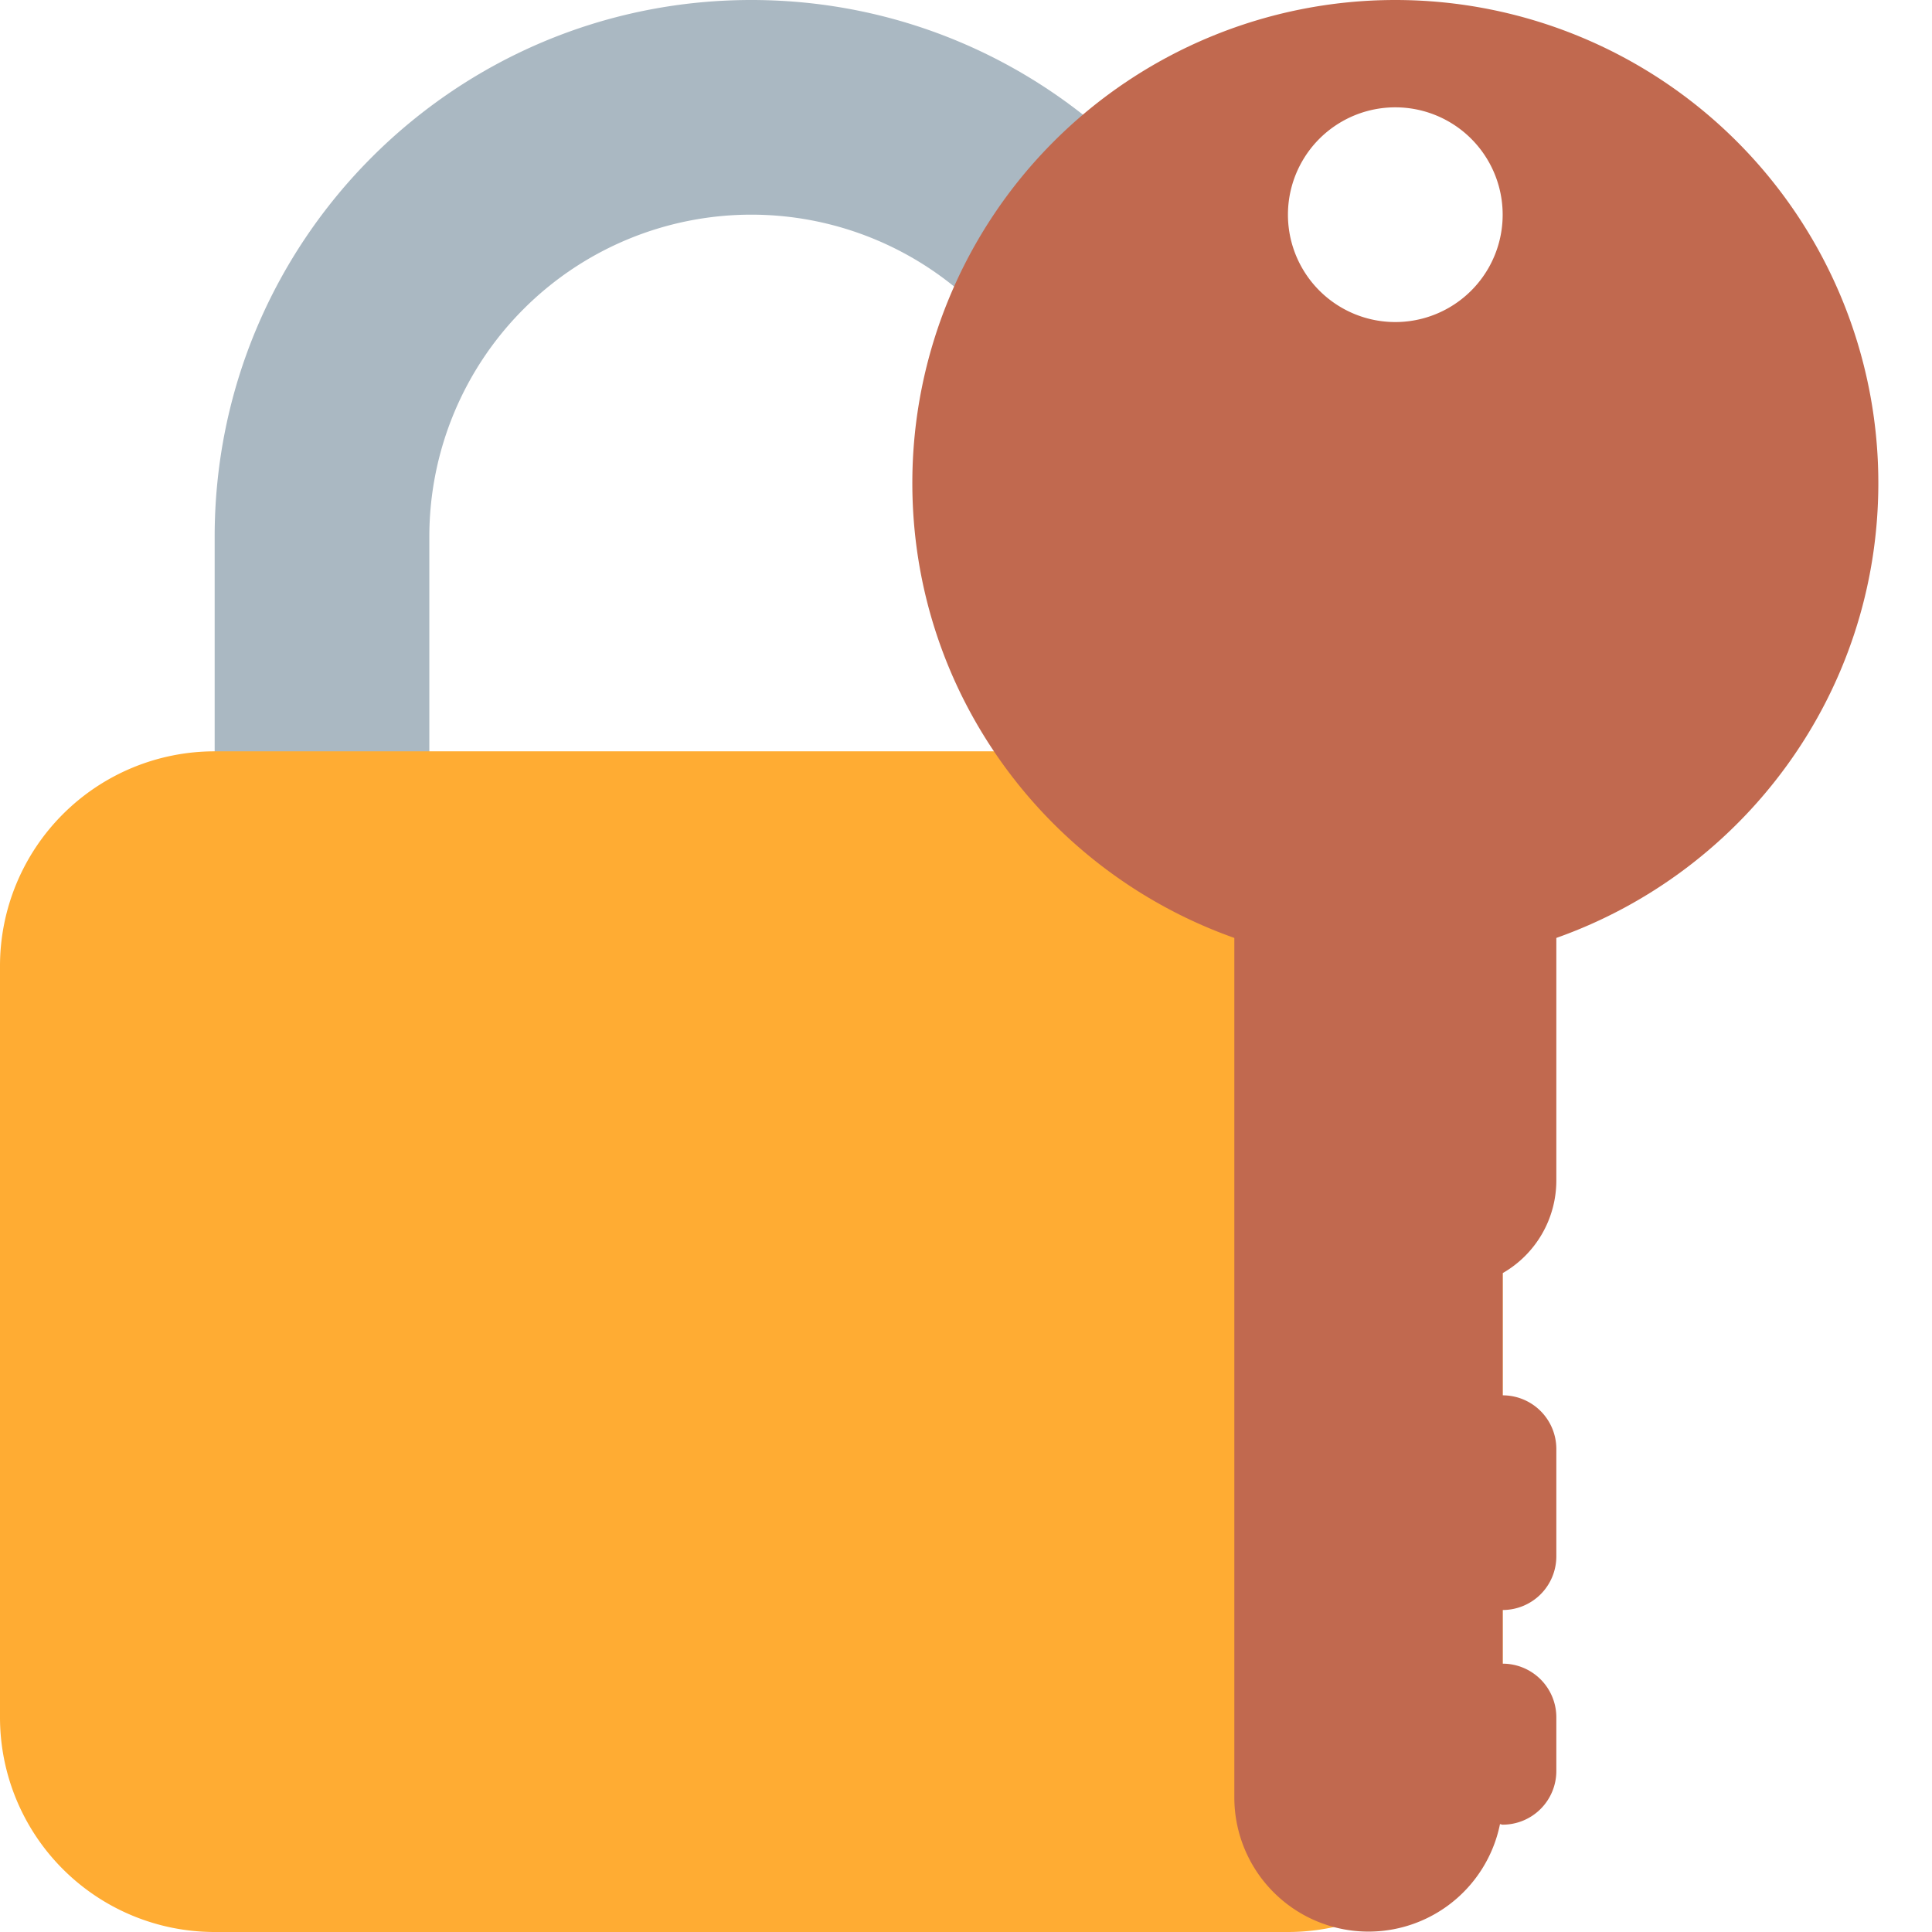
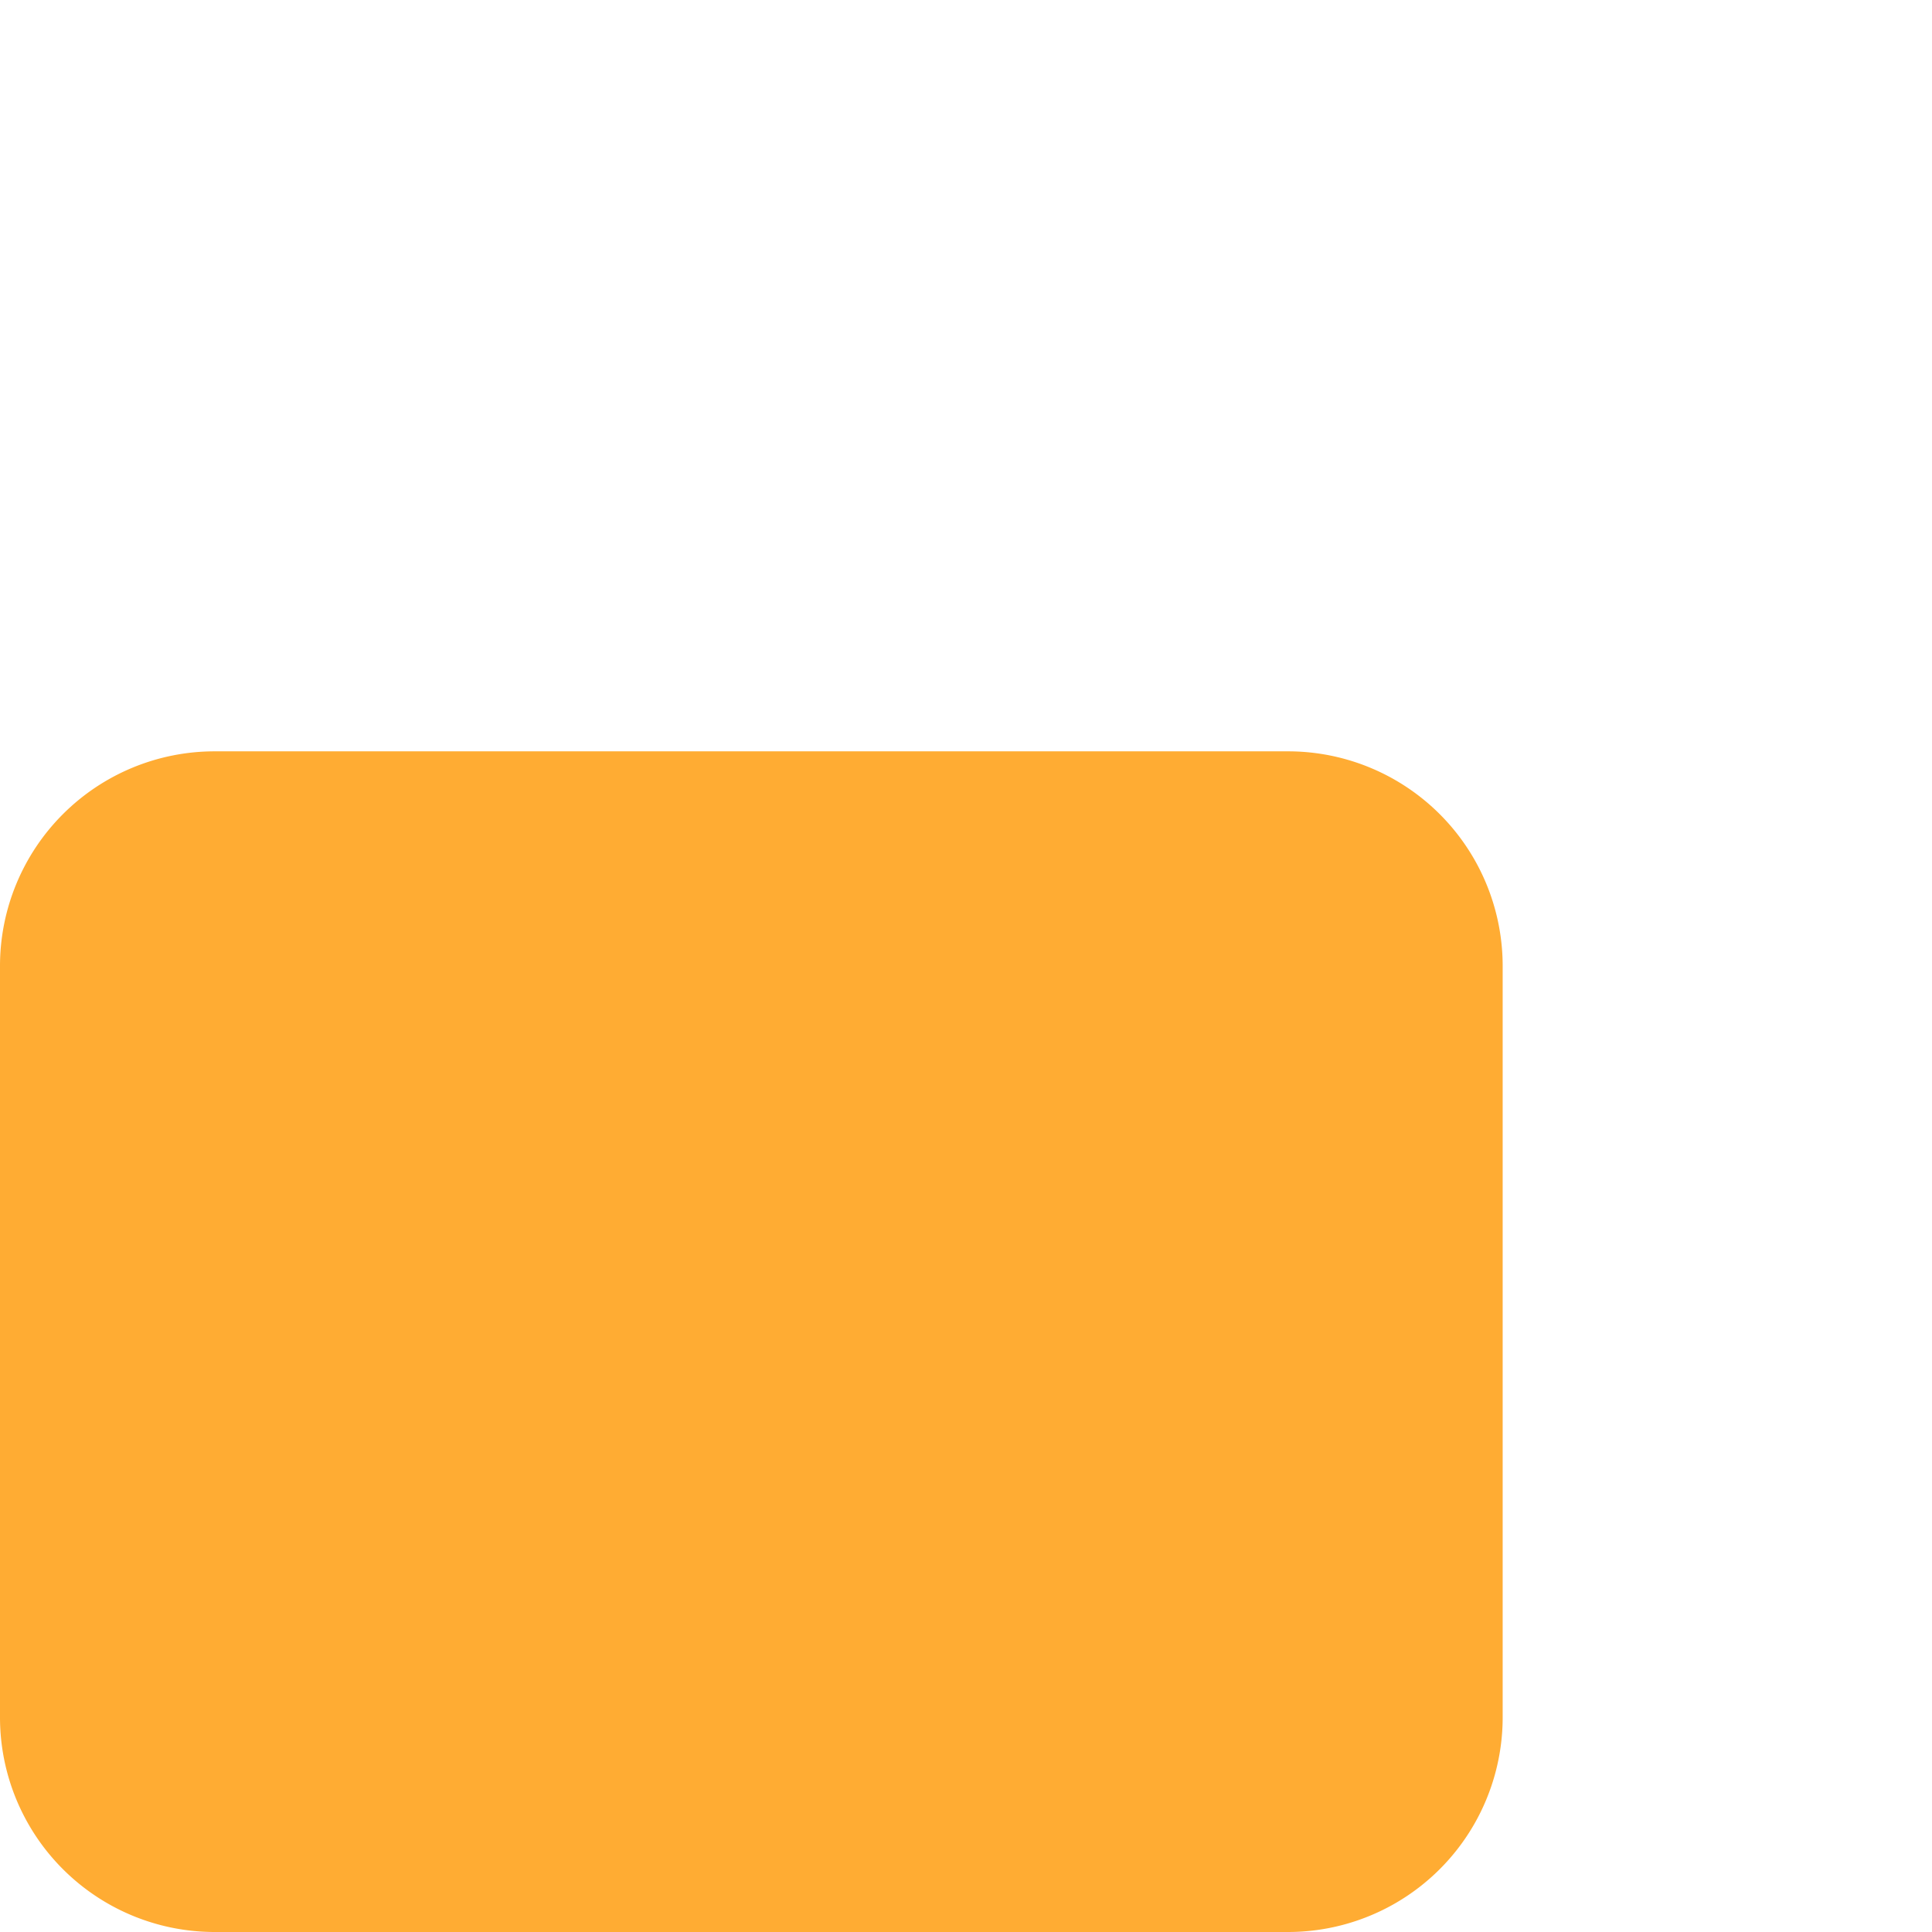
<svg xmlns="http://www.w3.org/2000/svg" viewBox="0 0 36 36">
-   <path fill="#AAB8C2" d="M14 0C8.477 0 4 4.477 4 10v10h4V10a6 6 0 0 1 12 0v10h4V10c0-5.523-4.477-10-10-10Z" />
  <path fill="#FFAC33" d="M28 32a4 4 0 0 1-4 4H4a4 4 0 0 1-4-4V18a4 4 0 0 1 4-4h20a4 4 0 0 1 4 4v14Z" />
-   <path fill="#C1694F" d="M35 9a9 9 0 0 0-9-9 9 9 0 0 0-9 9c0 3.917 2.507 7.24 6 8.477V33.5a2.5 2.5 0 0 0 4.95.49c.018.001.032.01.05.01a1 1 0 0 0 1-1v-1a1 1 0 0 0-1-1v-1a1 1 0 0 0 1-1v-2a1 1 0 0 0-1-1v-2.277A1.99 1.99 0 0 0 29 22v-4.523c3.493-1.236 6-4.559 6-8.477Zm-9-7a2 2 0 1 1-.001 4.001A2 2 0 0 1 26 2Z" />
</svg>